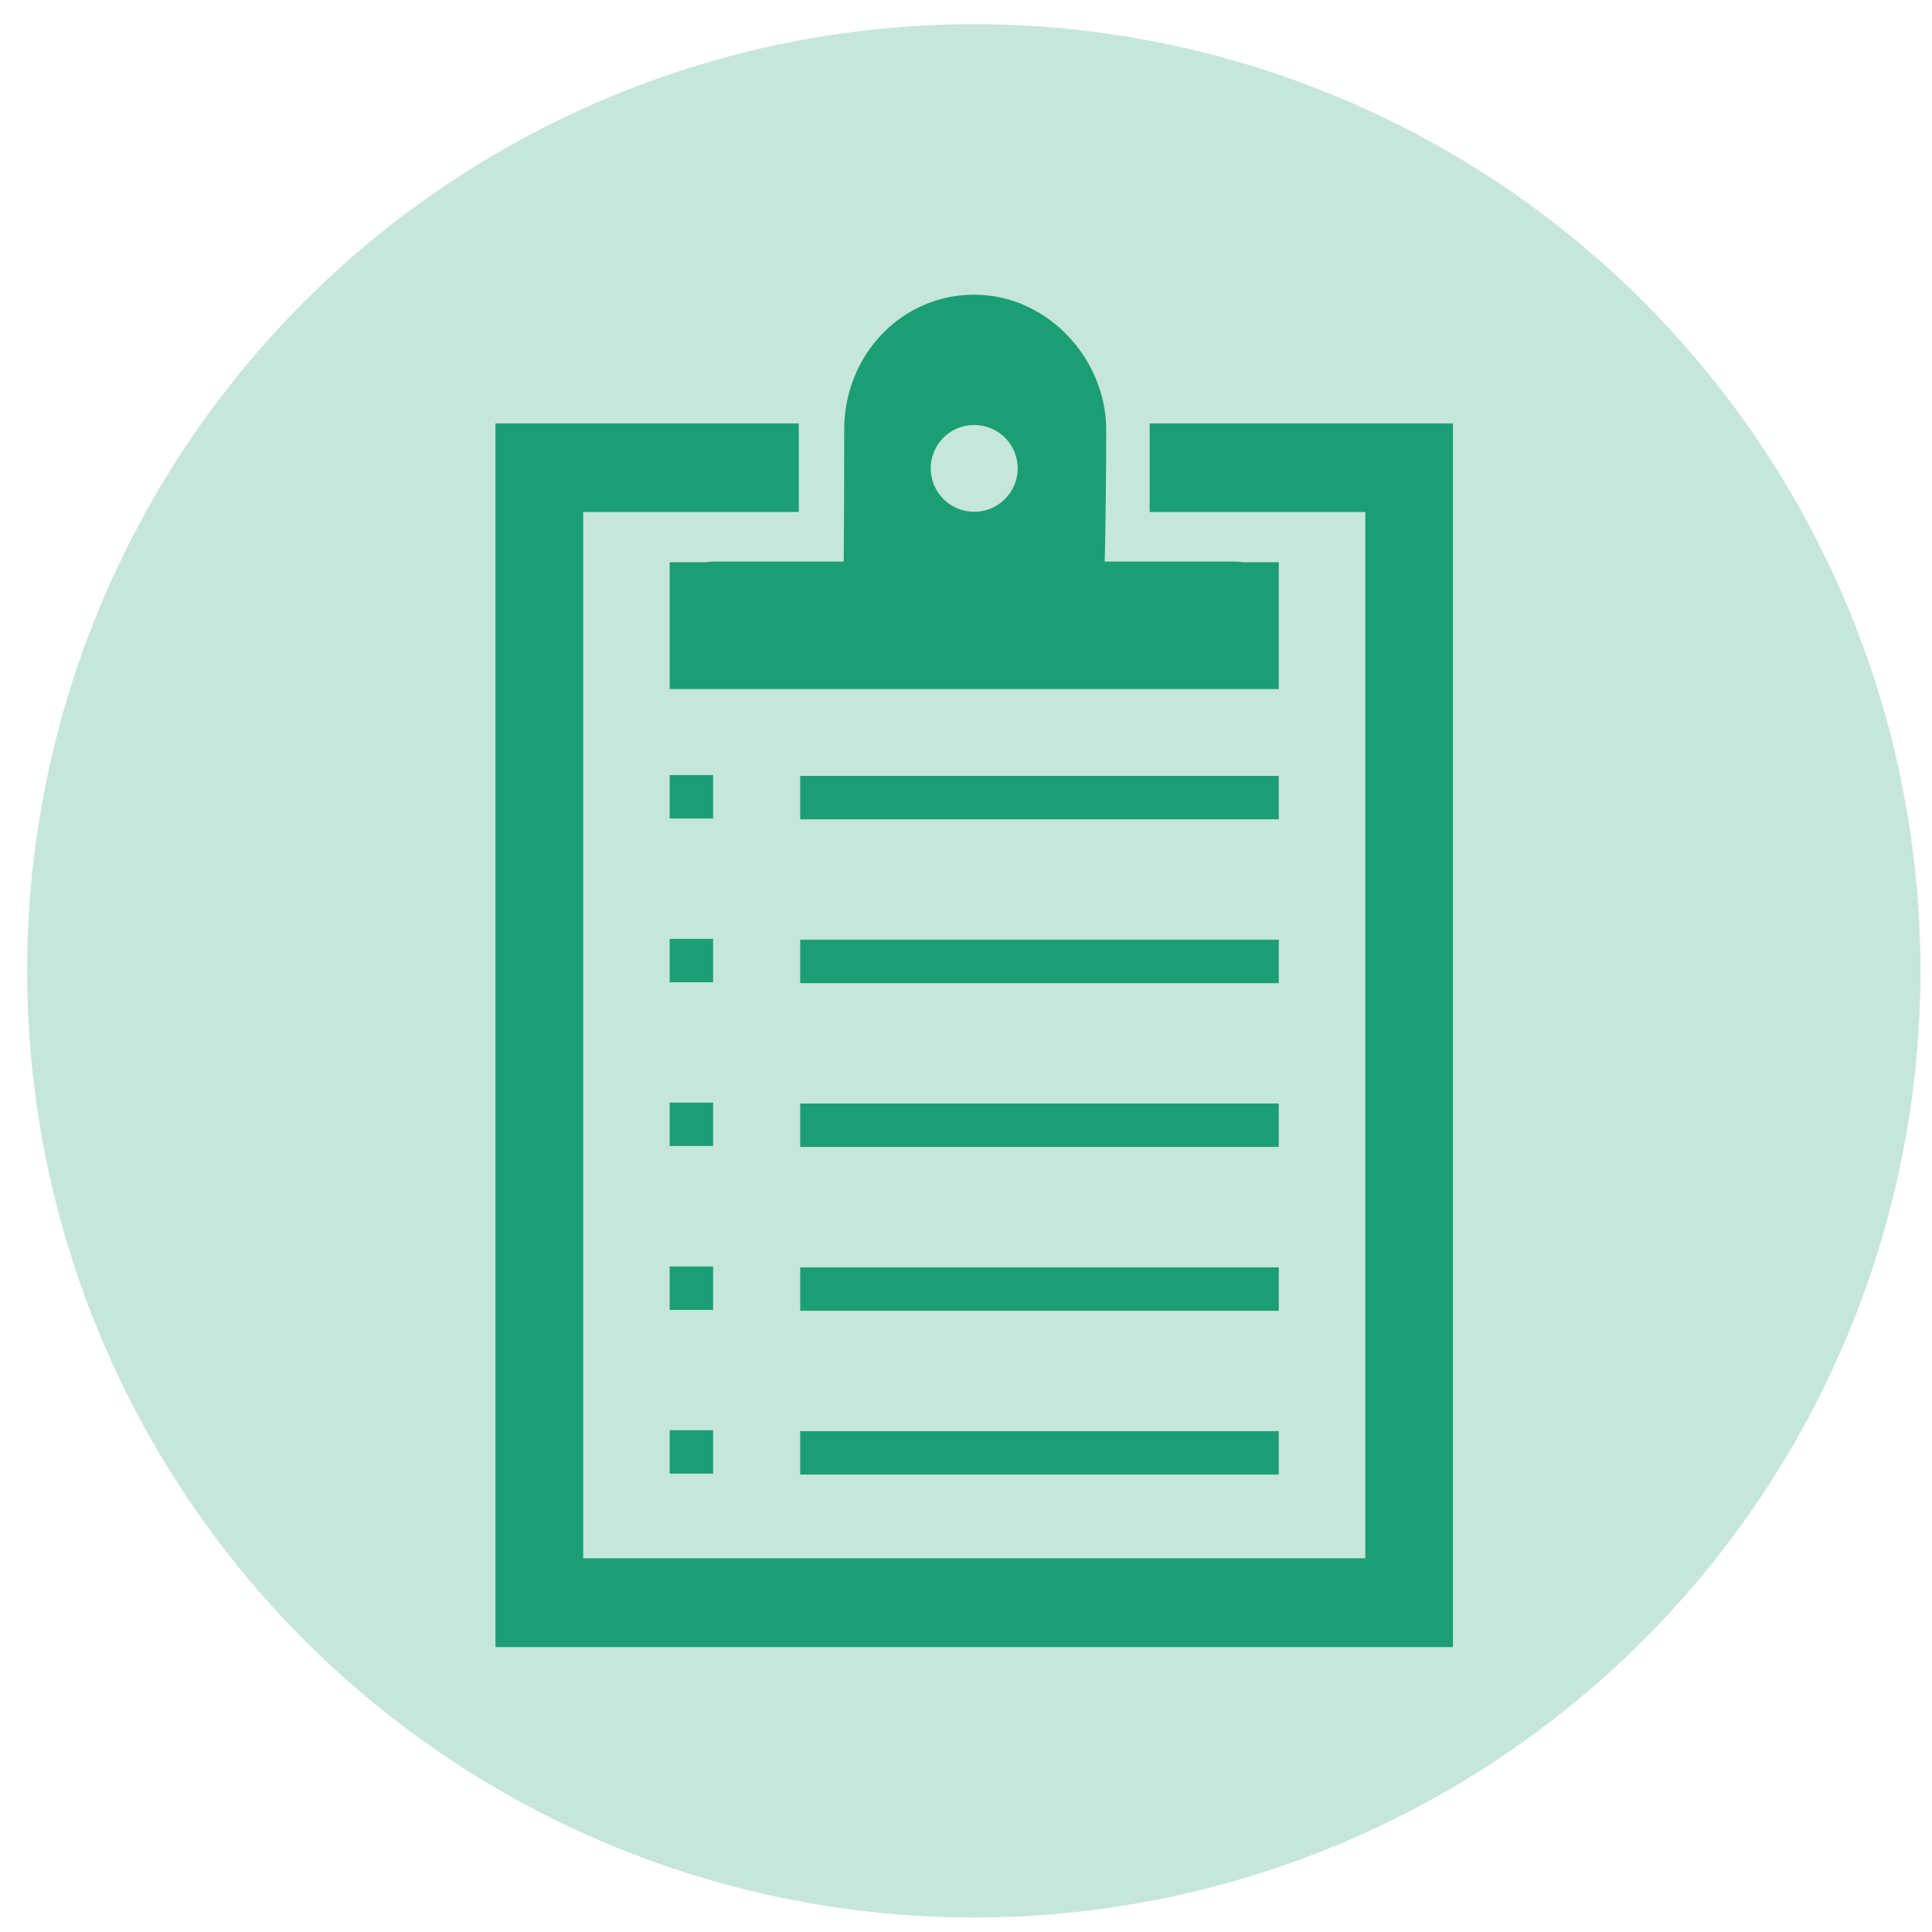
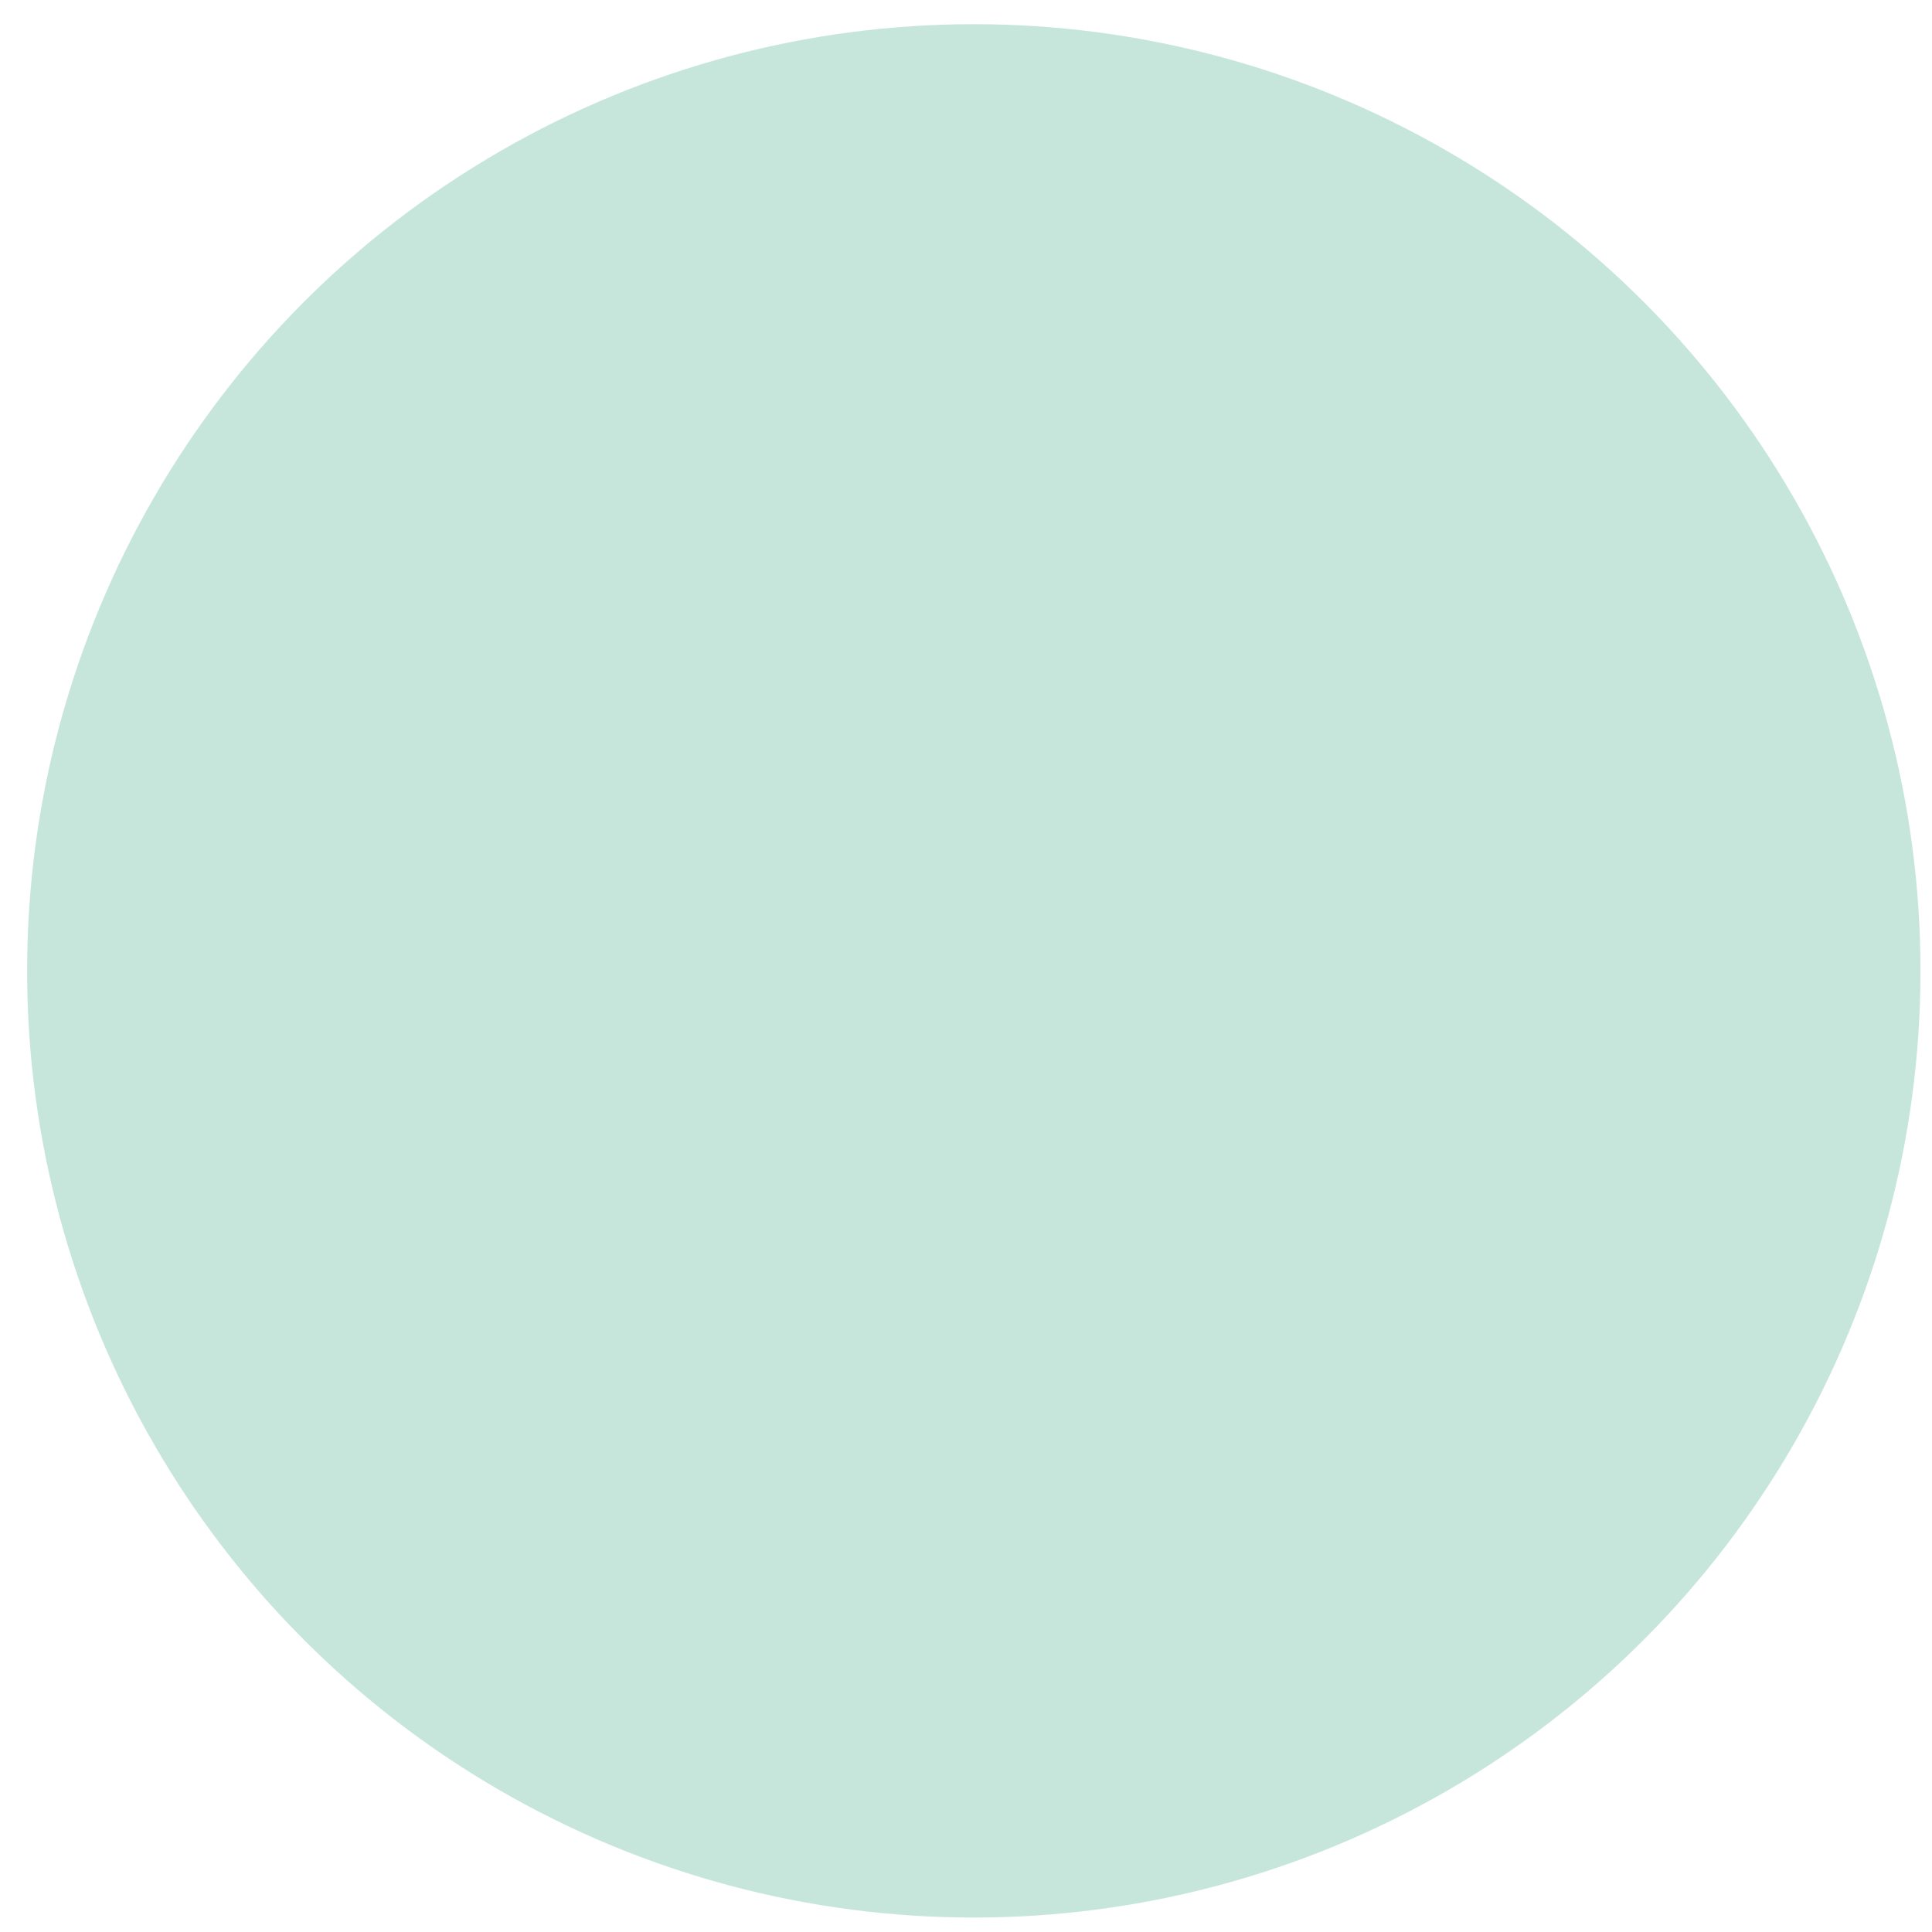
<svg xmlns="http://www.w3.org/2000/svg" width="50" height="50" viewBox="0 0 50 50" fill="none">
  <circle cx="25.202" cy="25.126" r="24.5" fill="#1C9E74" fill-opacity="0.25" />
  <g clip-path="url(#clip0_3457_6935)">
-     <path d="M25.212 7.626C23.312 7.626 21.848 9.212 21.848 11.108C21.848 12.934 21.835 14.533 21.835 14.533H18.456C18.392 14.533 18.33 14.54 18.27 14.55H17.33V17.833H33.095V14.55H32.155C32.094 14.54 32.033 14.533 31.969 14.533H28.59C28.59 14.533 28.628 13.086 28.628 11.119C28.628 9.292 27.113 7.626 25.212 7.626ZM12.822 10.957V42.626H37.602V10.957H29.752V13.251H35.334V40.328H15.093V13.251H20.673V10.957H12.822ZM25.212 10.999C25.835 10.999 26.338 11.5 26.338 12.121C26.338 12.742 25.835 13.244 25.212 13.244C24.59 13.244 24.087 12.742 24.087 12.121C24.087 11.5 24.59 10.999 25.212 10.999ZM17.33 20.059V21.183H18.456V20.059H17.33ZM20.709 20.08V21.204H33.095V20.08H20.709ZM17.33 24.297V25.421H18.456V24.297H17.33ZM20.709 24.319V25.444H33.095V24.319H20.709ZM17.33 28.535V29.659H18.456V28.535H17.33ZM20.709 28.559V29.683H33.095V28.559H20.709ZM17.33 32.776V33.9H18.456V32.776H17.33ZM20.709 32.799V33.923H33.095V32.799H20.709ZM17.33 37.014V38.138H18.456V37.014H17.33ZM20.709 37.038V38.161H33.095V37.038H20.709Z" fill="#1C9E74" />
-   </g>
+     </g>
  <defs>
    <clipPath id="clip0_3457_6935">
-       <rect width="35" height="35" fill="white" transform="translate(7.702 7.626)" />
-     </clipPath>
+       </clipPath>
  </defs>
</svg>